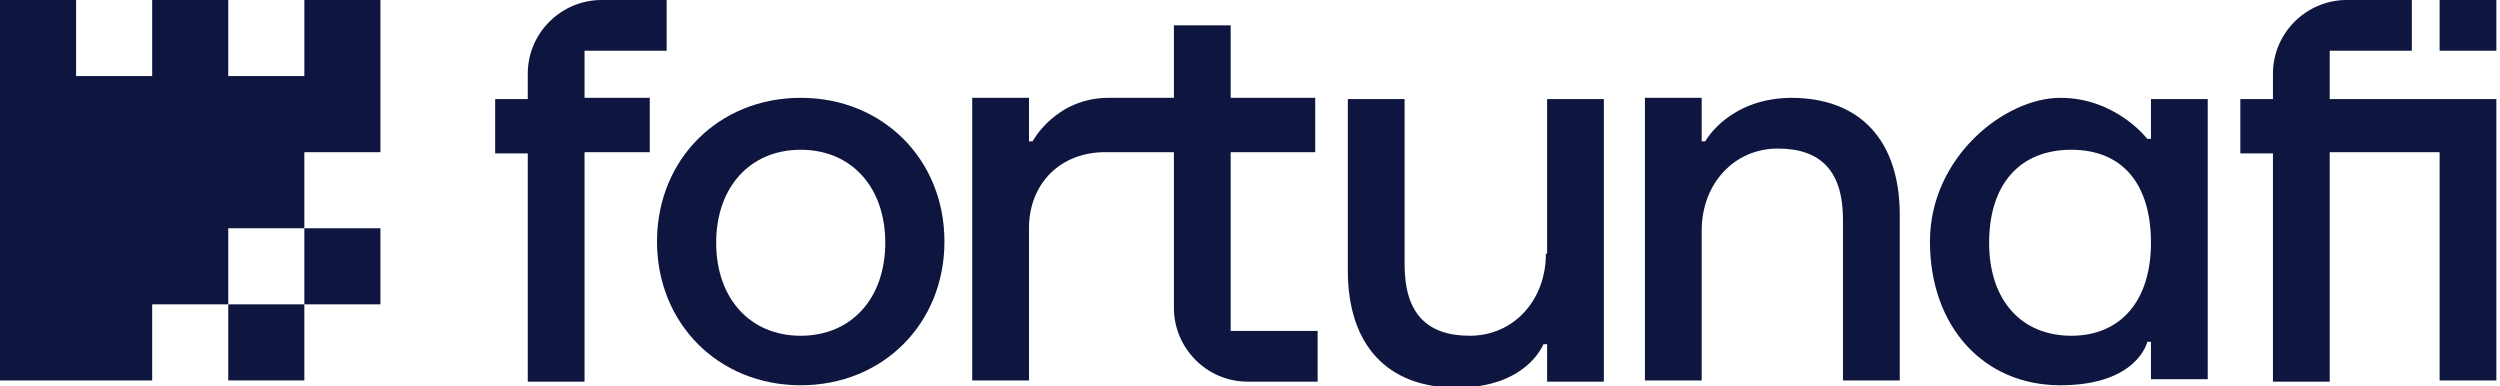
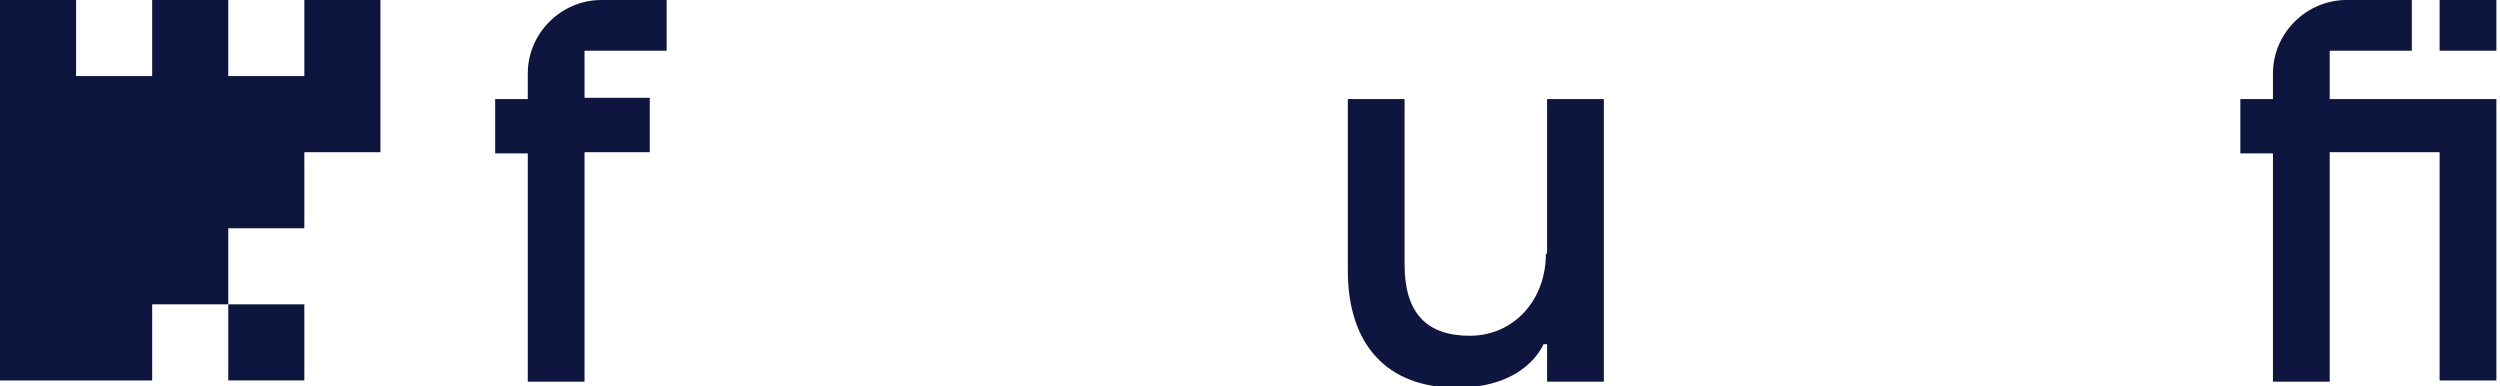
<svg xmlns="http://www.w3.org/2000/svg" id="Layer_1" version="1.1" viewBox="0 0 207 32">
  <defs>
    <style>
      .st0 {
        fill: #0e163f;
      }
    </style>
  </defs>
  <path class="st0" d="M48.4,4.2h6.8V0h-5.4c-3.3,0-6.1,2.7-6.1,6.1v2.1h-2.7v4.5h2.7v18.9h4.7V12.6h5.4v-4.5h-5.4v-3.9Z" />
-   <path class="st0" d="M66.3,8.1c-6.8,0-11.9,5.1-11.9,11.9s5.1,11.9,11.9,11.9,11.9-5.1,11.9-11.9-5.1-11.9-11.9-11.9ZM73.3,20.1c0,4.6-2.8,7.7-7,7.7s-7-3.1-7-7.7,2.8-7.7,7-7.7,7,3.1,7,7.7Z" />
-   <path class="st0" d="M101.9,12.6h7v-4.5h-7V2.1h-4.7v6h-5.4c-4.4,0-6.3,3.6-6.3,3.6h-.3s0-3.6,0-3.6h-4.7v23.4h4.7v-12.6c0-3.7,2.6-6.3,6.3-6.3h5.7v12.9c0,3.3,2.7,6.1,6.1,6.1h5.8v-4.2h-7.2v-14.7h0Z" />
  <path class="st0" d="M128,21c0,3.9-2.7,6.8-6.3,6.8s-5.4-1.9-5.4-5.9v-13.7h-4.7v14.2c0,6.2,3.3,9.7,9,9.7s7.1-3.4,7.2-3.6h.3s0,3.1,0,3.1h4.7V8.2h-4.7v12.8h0Z" />
-   <path class="st0" d="M148.4,8.1c-5.1,0-7.1,3.4-7.2,3.6h-.3s0-3.6,0-3.6h-4.7v23.4h4.7v-12.4c0-3.9,2.7-6.8,6.3-6.8s5.4,1.9,5.4,5.9v13.3h4.7v-13.7c0-6.2-3.3-9.7-9-9.7h0Z" />
-   <path class="st0" d="M178.1,11.5h-.3s-2.6-3.4-7.2-3.4-10.8,4.9-10.8,11.9,4.4,11.9,10.8,11.9,7.2-3.6,7.2-3.6h.3s0,3.1,0,3.1h4.7V8.2h-4.7v3.4h0ZM178.1,20.1c0,4.8-2.5,7.7-6.6,7.7s-6.8-2.9-6.8-7.7,2.5-7.7,6.8-7.7,6.6,2.9,6.6,7.7Z" />
  <path class="st0" d="M192.9,4.2h6.8V0h-5.4c-3.3,0-6.1,2.7-6.1,6.1v2.1h-2.7v4.5h2.7v18.9h4.7V12.6h9.1v18.9h4.7V8.2h-13.8v-3.9h0Z" />
-   <path class="st0" d="M206.7,0h-4.7v4.2h4.7V0Z" />
+   <path class="st0" d="M206.7,0h-4.7v4.2h4.7Z" />
  <path class="st0" d="M25.2,18.9v-6.3h6.3V0h-6.3v6.3h-6.3V0h-6.3v6.3h-6.3V0H0v31.5h12.6v-6.3h6.3v-6.3h6.3Z" />
  <path class="st0" d="M25.2,25.2h-6.3v6.3h6.3v-6.3Z" />
-   <path class="st0" d="M31.5,18.9h-6.3v6.3h6.3v-6.3Z" />
</svg>